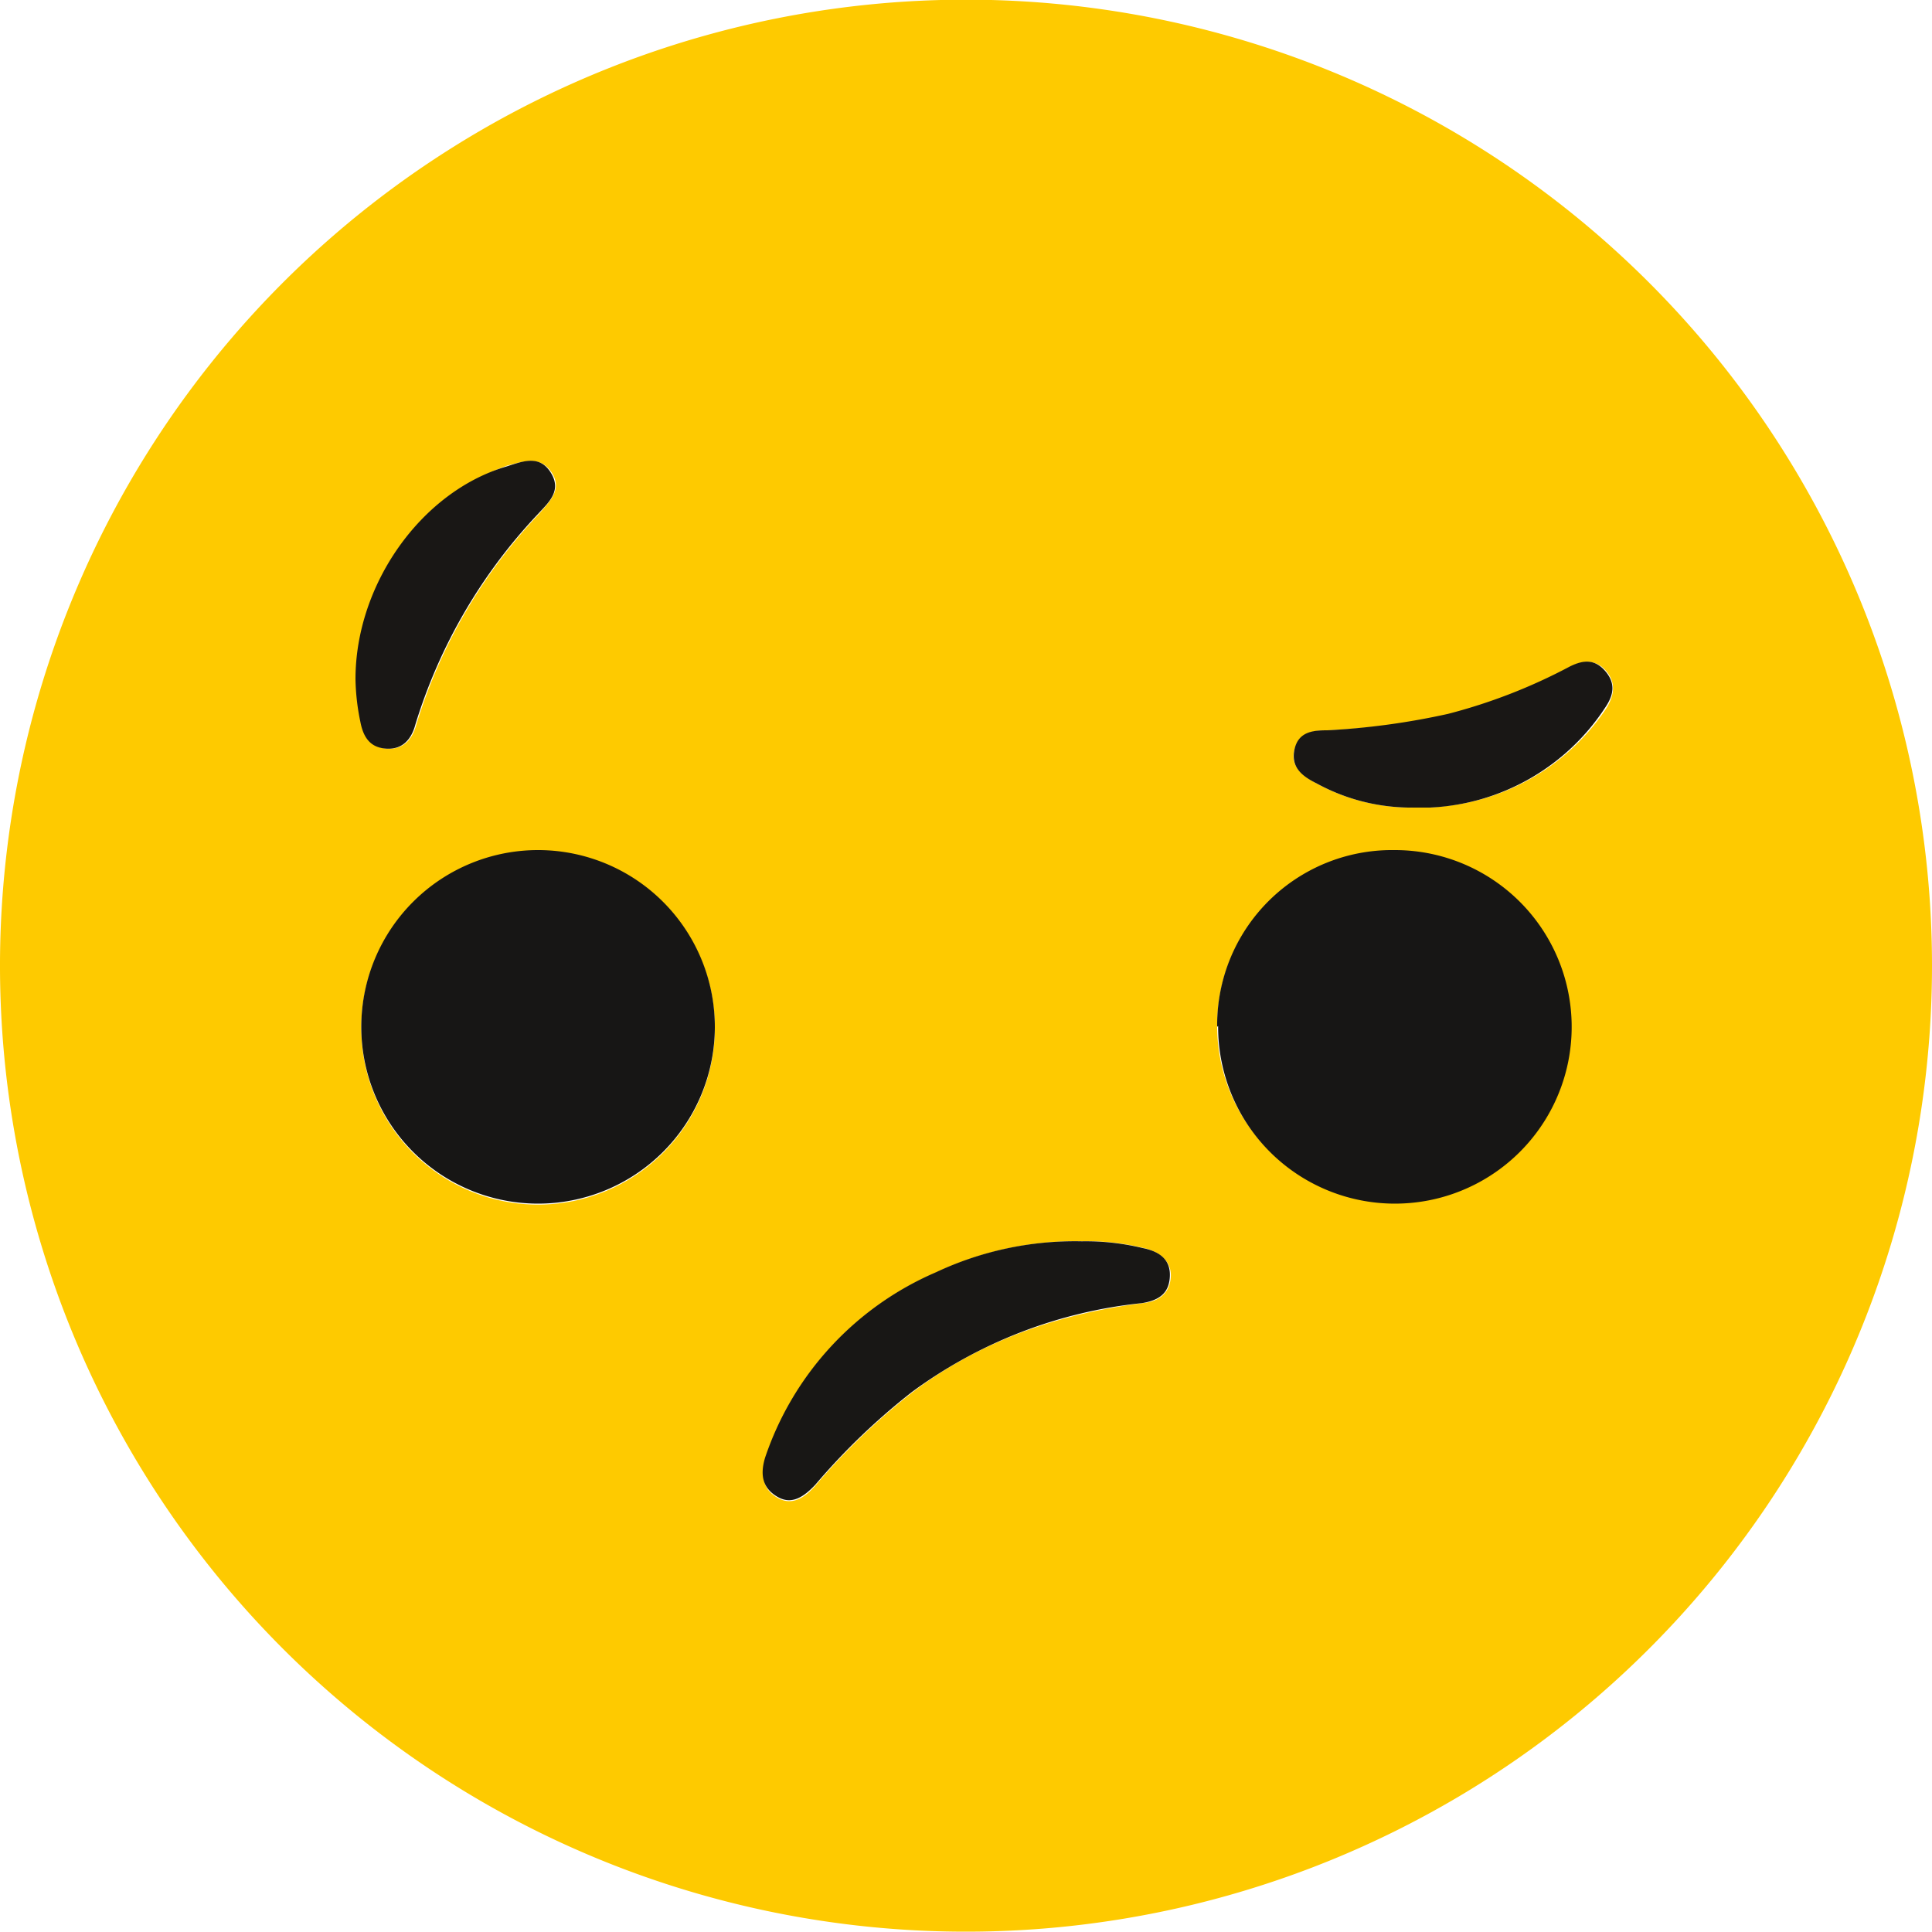
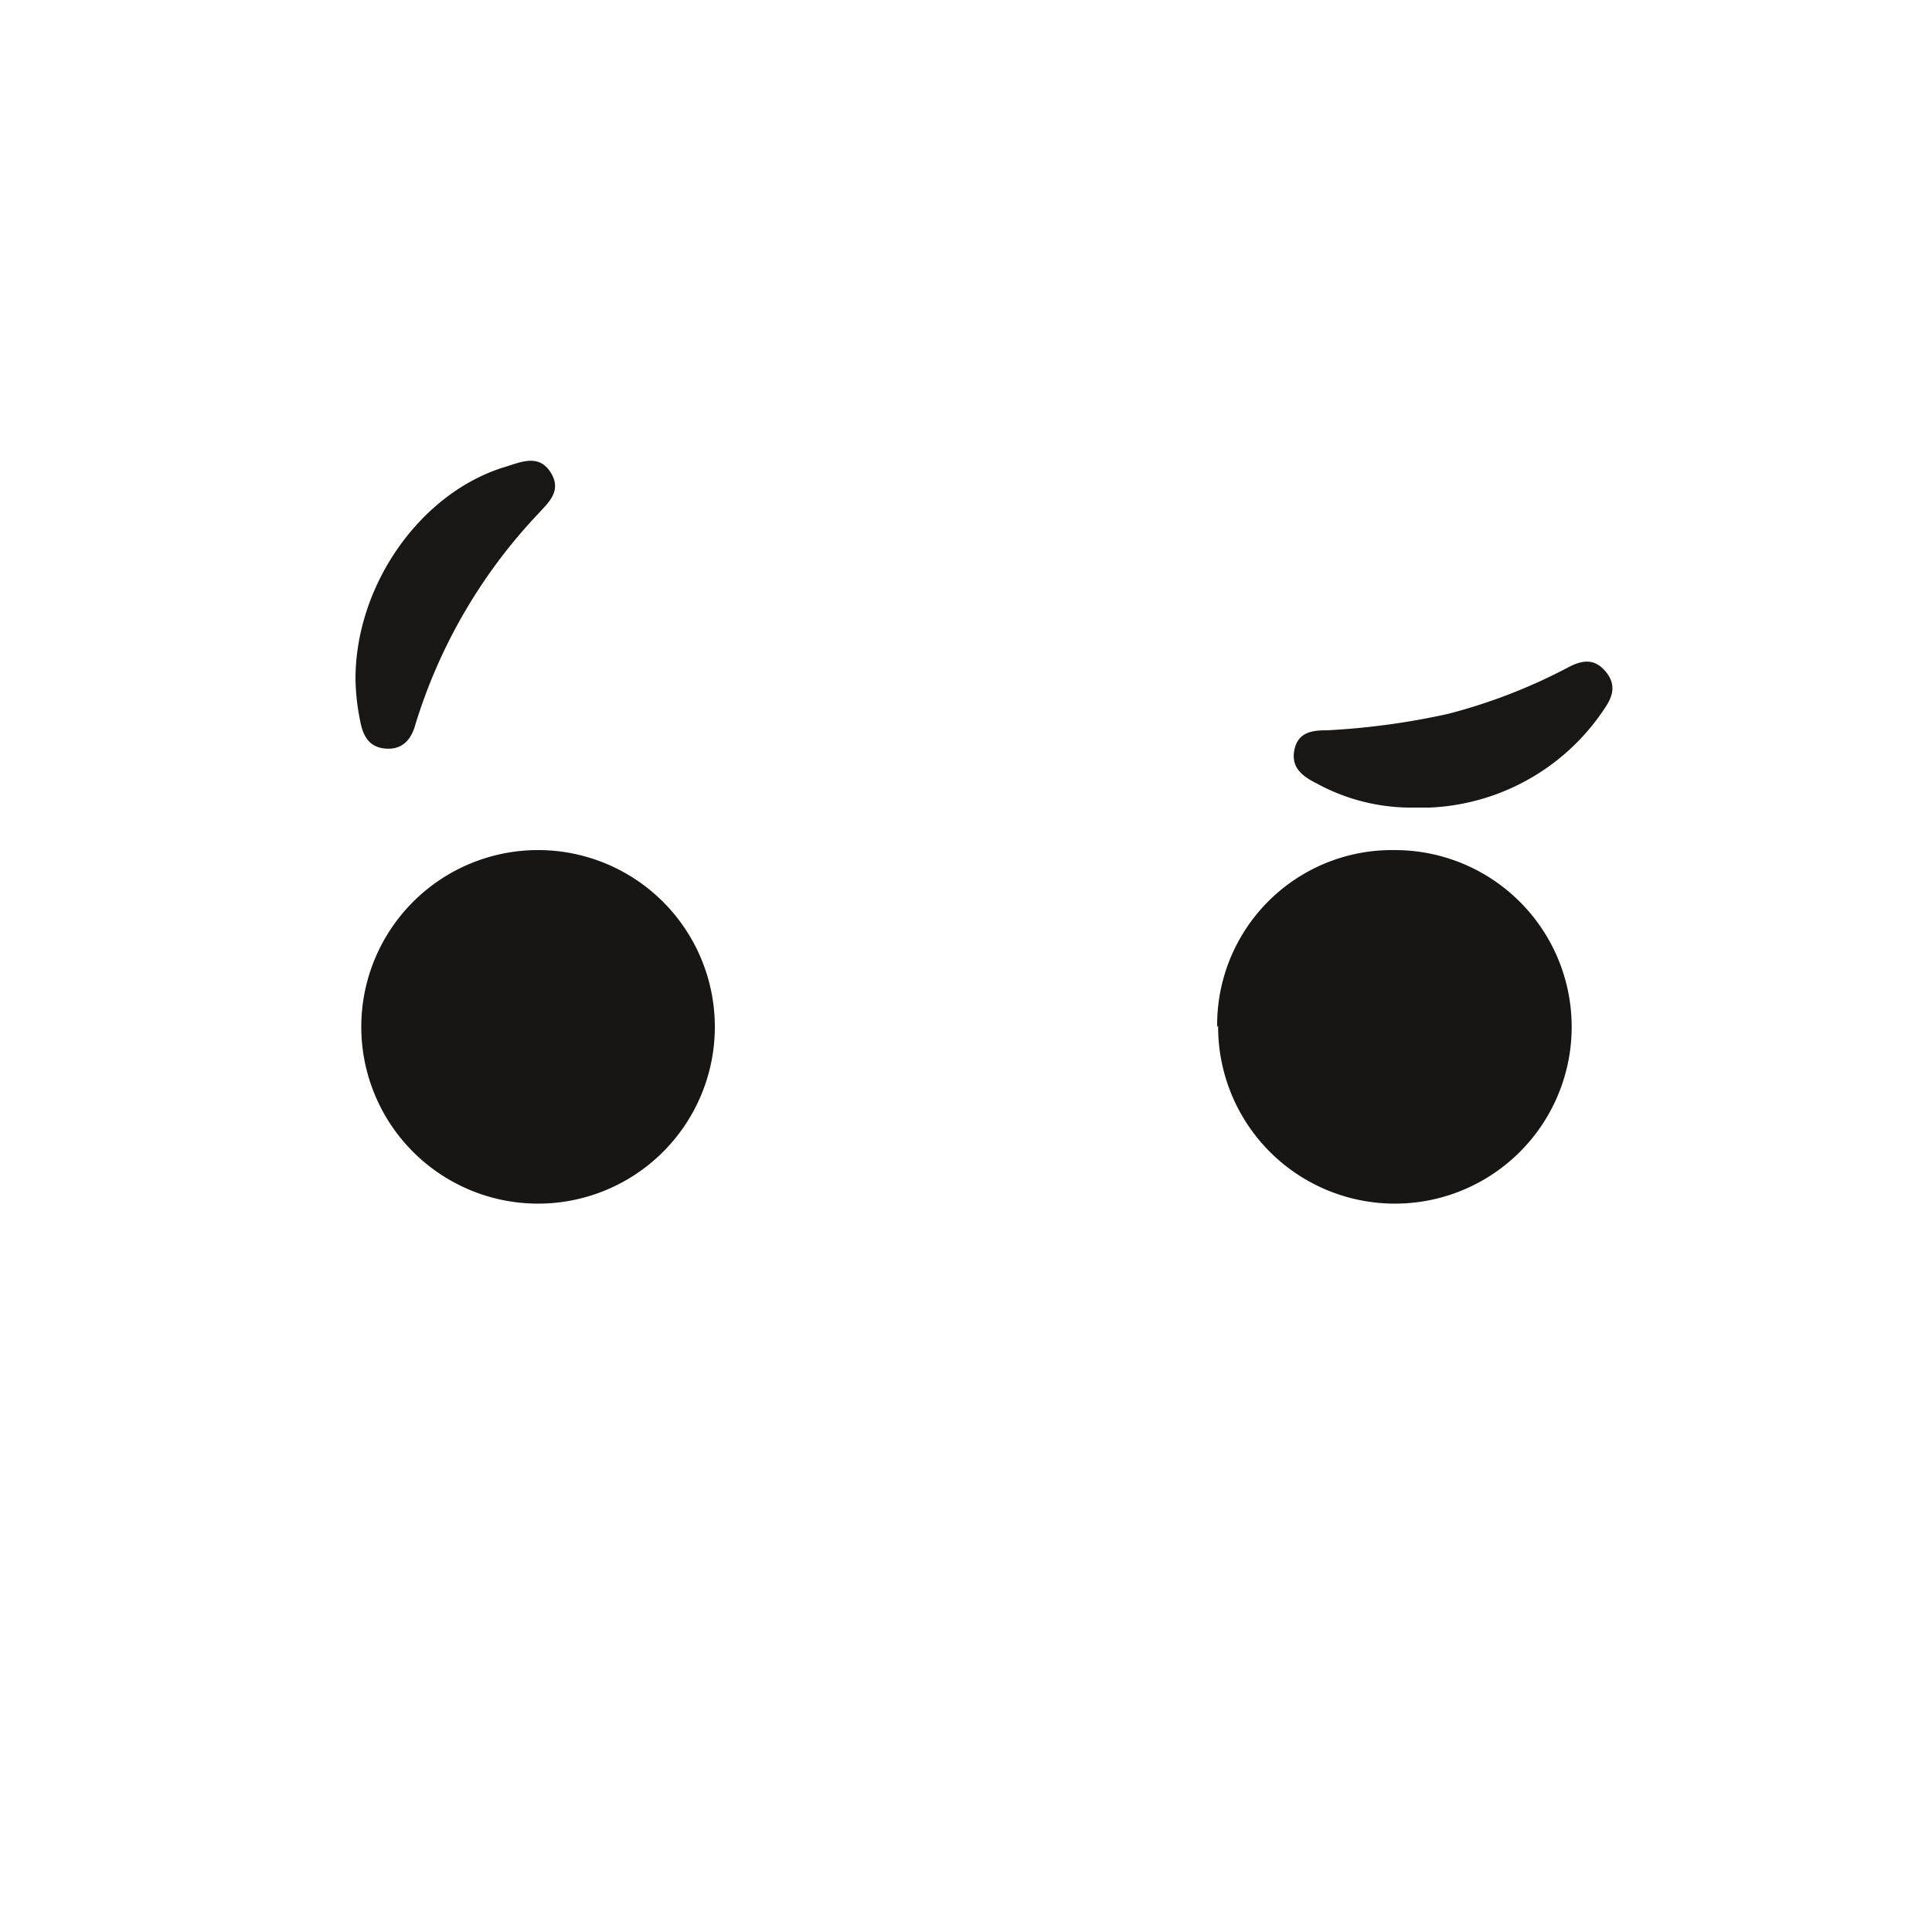
<svg xmlns="http://www.w3.org/2000/svg" data-name="Layer 1" viewBox="0 0 200 200">
-   <path fill="#feca00" d="M200 100A100 100 0 11102.6 0 100 100 0 01200 100zm-74 6.3a18.1 18.1 0 100-.2v.2zm-52 .1a18.3 18.3 0 10-18.2 18.3A18.3 18.3 0 0074 106.4zm38 22.1a33.7 33.7 0 00-15 3.2A31.6 31.6 0 0079.3 151c-.6 2-.2 3.2 1.1 4s2.6.4 4-1.2a68.4 68.4 0 0110.1-9.7c7-5.3 15.1-8.1 23.8-9.2 1.9-.2 2.8-1.2 2.9-2.7s-1-2.6-2.8-3a24.4 24.4 0 00-6.4-.7zM36.9 70.3a22.8 22.8 0 00.5 4.4c.3 1.6 1 2.7 2.7 2.8s2.6-1 3-2.5a55.2 55.2 0 0112.7-21.8c1-1.2 2.5-2.5 1.3-4.3s-3-1.1-4.6-.7a23.7 23.7 0 00-15.6 22.1zm109.6 13.3h1.6l2-.2a23 23 0 0016.2-10.1c.8-1.3 1-2.6 0-3.8s-2.3-1.2-3.7-.5a57.3 57.3 0 01-12.6 5 76 76 0 01-12.5 1.6c-1.5 0-3 .2-3.5 2s1 2.8 2.3 3.5a20.5 20.5 0 0010.2 2.5z" />
  <path fill="#171615" d="M126 106.3A18.1 18.1 0 01144.3 88h.1a18.3 18.3 0 11-18.3 18.2zm-52 .1A18.3 18.3 0 1155.8 88 18.3 18.3 0 0174 106.4z" />
-   <path fill="#181715" d="M112 128.5a25 25 0 016.3.7c2 .4 2.9 1.4 2.8 3s-1 2.4-2.9 2.7a48.5 48.5 0 00-23.8 9.2 68.5 68.5 0 00-10 9.6c-1.5 1.6-2.7 2-4 1.2s-1.8-2-1.2-4a32 32 0 0117.7-19.2 33.8 33.8 0 0115.1-3.2z" />
  <path fill="#191715" d="M36.8 70.3c0-9.8 6.8-19.4 15.6-22 1.6-.5 3.4-1.3 4.6.6s-.2 3.1-1.3 4.3A55.3 55.3 0 0043 75c-.4 1.5-1.3 2.6-3 2.5s-2.4-1.2-2.7-2.8a23.3 23.3 0 01-.5-4.4zm109.6 13.3a20.4 20.4 0 01-10.1-2.5c-1.4-.7-2.7-1.6-2.3-3.5s2-2 3.4-2a75.8 75.8 0 0012.5-1.7 57.3 57.3 0 0012.6-4.9c1.4-.7 2.6-.8 3.7.5s.8 2.5 0 3.7A22.9 22.9 0 01148 83.6h-1.6z" />
</svg>